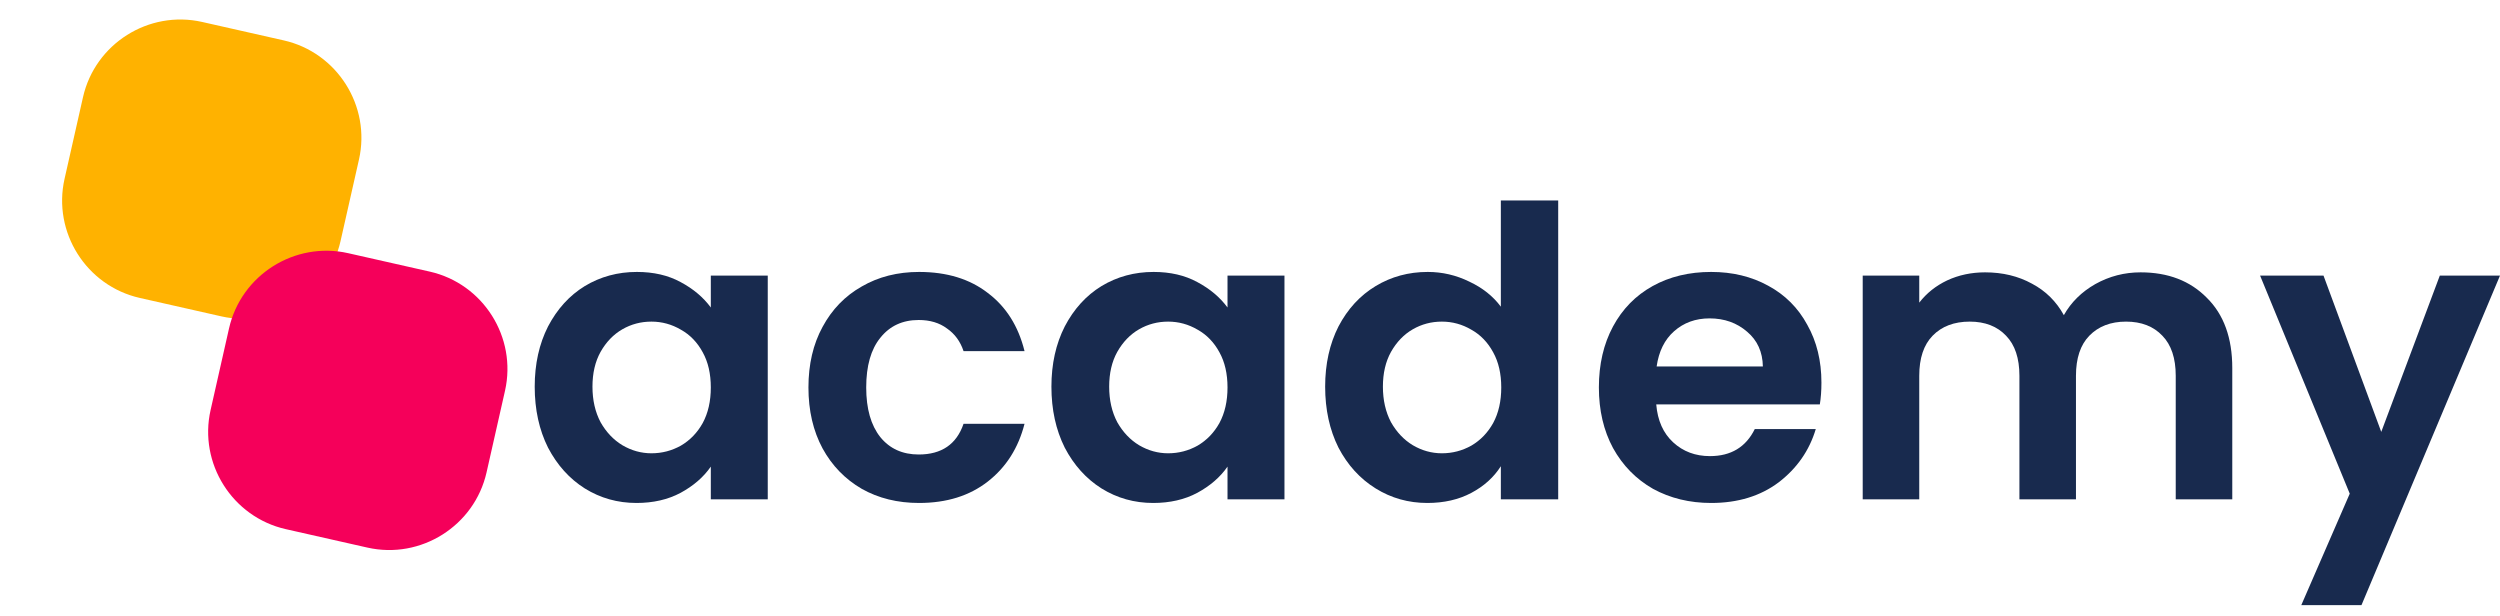
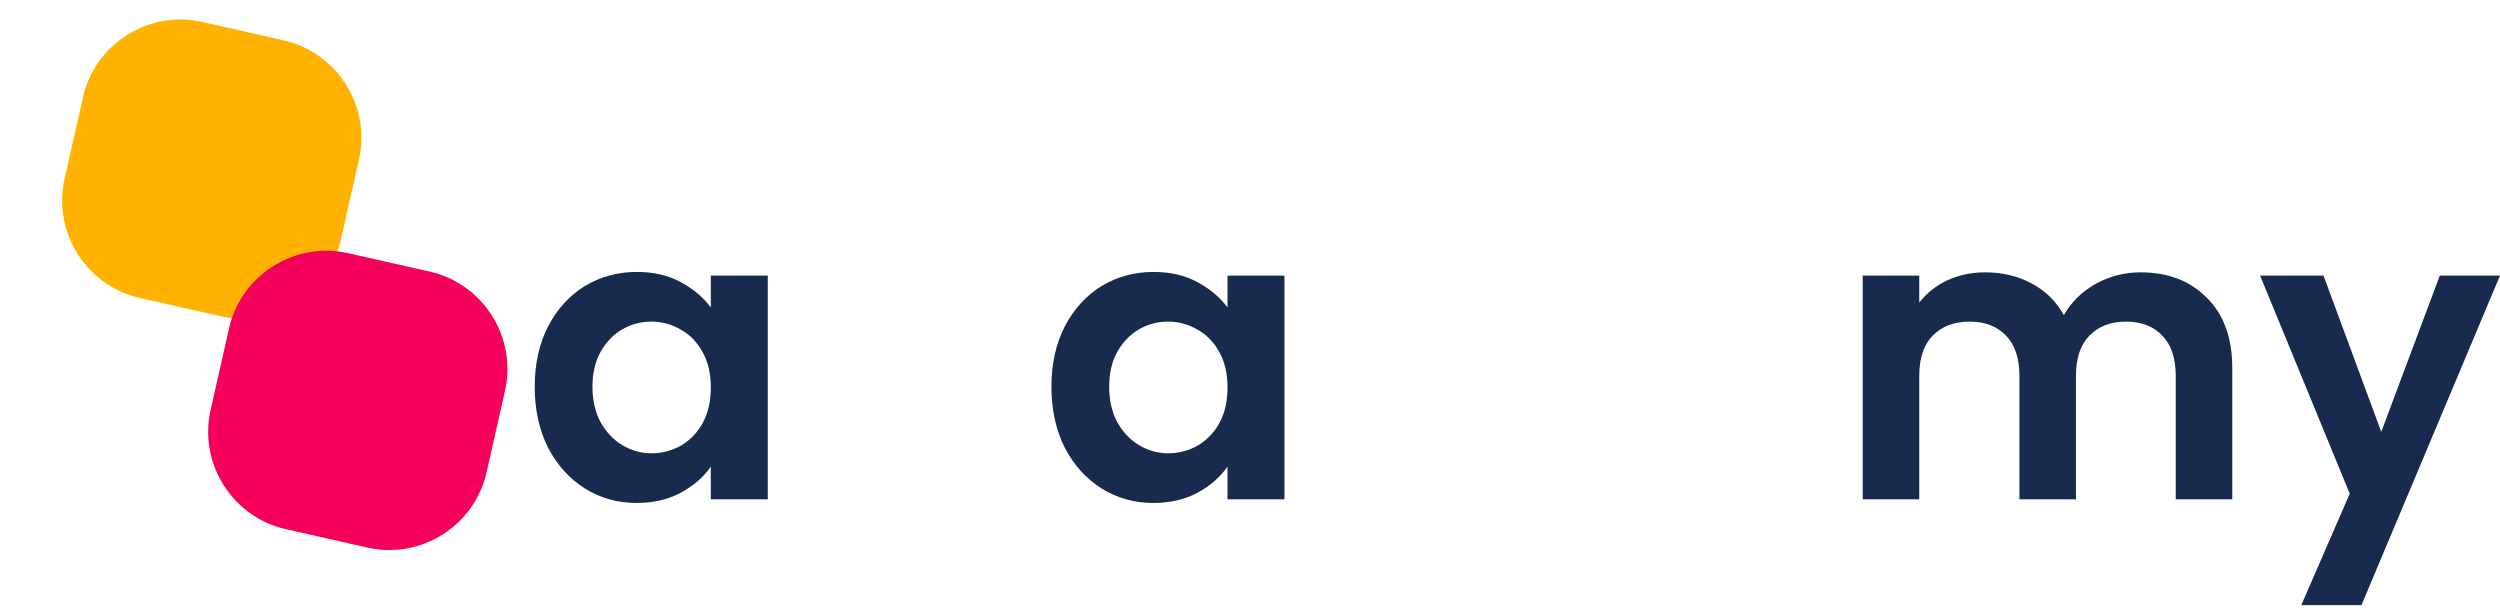
<svg xmlns="http://www.w3.org/2000/svg" width="215" height="53" viewBox="0 0 215 53" fill="none">
  <path d="M45.985 33.252C45.985 31.306 46.367 29.581 47.131 28.076C47.919 26.571 48.972 25.413 50.292 24.603C51.635 23.792 53.129 23.387 54.773 23.387C56.209 23.387 57.459 23.676 58.525 24.255C59.613 24.834 60.481 25.564 61.13 26.444V23.7H66.027V42.943H61.13V40.129C60.505 41.032 59.636 41.785 58.525 42.387C57.436 42.966 56.174 43.255 54.739 43.255C53.117 43.255 51.635 42.839 50.292 42.005C48.972 41.171 47.919 40.002 47.131 38.497C46.367 36.968 45.985 35.22 45.985 33.252ZM61.13 33.321C61.13 32.14 60.898 31.133 60.435 30.299C59.972 29.442 59.347 28.794 58.559 28.354C57.772 27.891 56.927 27.659 56.024 27.659C55.12 27.659 54.287 27.879 53.523 28.319C52.758 28.759 52.133 29.408 51.647 30.265C51.184 31.098 50.952 32.094 50.952 33.252C50.952 34.41 51.184 35.428 51.647 36.308C52.133 37.165 52.758 37.825 53.523 38.288C54.31 38.751 55.144 38.983 56.024 38.983C56.927 38.983 57.772 38.763 58.559 38.323C59.347 37.86 59.972 37.212 60.435 36.378C60.898 35.521 61.13 34.502 61.13 33.321Z" fill="#182A4E" />
-   <path d="M69.526 33.321C69.526 31.33 69.932 29.593 70.742 28.111C71.553 26.606 72.676 25.448 74.112 24.637C75.547 23.804 77.191 23.387 79.044 23.387C81.429 23.387 83.397 23.989 84.949 25.193C86.523 26.374 87.577 28.041 88.11 30.195H82.865C82.587 29.361 82.112 28.713 81.441 28.25C80.792 27.764 79.982 27.52 79.009 27.52C77.62 27.52 76.52 28.03 75.709 29.049C74.899 30.044 74.494 31.469 74.494 33.321C74.494 35.151 74.899 36.575 75.709 37.594C76.52 38.589 77.62 39.087 79.009 39.087C80.978 39.087 82.263 38.207 82.865 36.447H88.11C87.577 38.531 86.523 40.187 84.949 41.414C83.374 42.642 81.406 43.255 79.044 43.255C77.191 43.255 75.547 42.85 74.112 42.04C72.676 41.206 71.553 40.048 70.742 38.566C69.932 37.061 69.526 35.313 69.526 33.321Z" fill="#182A4E" />
  <path d="M90.422 33.252C90.422 31.306 90.804 29.581 91.568 28.076C92.355 26.571 93.409 25.413 94.729 24.603C96.072 23.792 97.566 23.387 99.21 23.387C100.646 23.387 101.896 23.676 102.961 24.255C104.05 24.834 104.918 25.564 105.566 26.444V23.7H110.464V42.943H105.566V40.129C104.941 41.032 104.073 41.785 102.961 42.387C101.873 42.966 100.611 43.255 99.175 43.255C97.554 43.255 96.072 42.839 94.729 42.005C93.409 41.171 92.355 40.002 91.568 38.497C90.804 36.968 90.422 35.22 90.422 33.252ZM105.566 33.321C105.566 32.14 105.335 31.133 104.872 30.299C104.409 29.442 103.783 28.794 102.996 28.354C102.209 27.891 101.363 27.659 100.46 27.659C99.557 27.659 98.724 27.879 97.959 28.319C97.195 28.759 96.57 29.408 96.084 30.265C95.621 31.098 95.389 32.094 95.389 33.252C95.389 34.41 95.621 35.428 96.084 36.308C96.57 37.165 97.195 37.825 97.959 38.288C98.747 38.751 99.58 38.983 100.46 38.983C101.363 38.983 102.209 38.763 102.996 38.323C103.783 37.86 104.409 37.212 104.872 36.378C105.335 35.521 105.566 34.502 105.566 33.321Z" fill="#182A4E" />
-   <path d="M113.963 33.252C113.963 31.306 114.345 29.581 115.109 28.076C115.897 26.571 116.962 25.413 118.305 24.603C119.648 23.792 121.142 23.387 122.786 23.387C124.036 23.387 125.229 23.665 126.364 24.221C127.498 24.753 128.401 25.471 129.073 26.374V17.239H134.005V42.943H129.073V40.094C128.471 41.044 127.626 41.808 126.537 42.387C125.449 42.966 124.187 43.255 122.751 43.255C121.13 43.255 119.648 42.839 118.305 42.005C116.962 41.171 115.897 40.002 115.109 38.497C114.345 36.968 113.963 35.22 113.963 33.252ZM129.108 33.321C129.108 32.14 128.876 31.133 128.413 30.299C127.95 29.442 127.325 28.794 126.537 28.354C125.75 27.891 124.905 27.659 124.002 27.659C123.098 27.659 122.265 27.879 121.501 28.319C120.736 28.759 120.111 29.408 119.625 30.265C119.162 31.098 118.93 32.094 118.93 33.252C118.93 34.41 119.162 35.428 119.625 36.308C120.111 37.165 120.736 37.825 121.501 38.288C122.288 38.751 123.122 38.983 124.002 38.983C124.905 38.983 125.75 38.763 126.537 38.323C127.325 37.86 127.95 37.212 128.413 36.378C128.876 35.521 129.108 34.502 129.108 33.321Z" fill="#182A4E" />
-   <path d="M156.643 32.904C156.643 33.599 156.597 34.224 156.505 34.78H142.437C142.553 36.169 143.039 37.258 143.896 38.045C144.752 38.833 145.806 39.226 147.057 39.226C148.863 39.226 150.148 38.45 150.912 36.899H156.157C155.601 38.751 154.536 40.28 152.962 41.484C151.387 42.665 149.453 43.255 147.161 43.255C145.308 43.255 143.641 42.85 142.159 42.04C140.7 41.206 139.554 40.037 138.72 38.531C137.91 37.026 137.504 35.289 137.504 33.321C137.504 31.33 137.91 29.581 138.72 28.076C139.531 26.571 140.665 25.413 142.124 24.603C143.583 23.792 145.262 23.387 147.161 23.387C148.99 23.387 150.623 23.78 152.058 24.568C153.517 25.355 154.64 26.478 155.428 27.937C156.238 29.373 156.643 31.029 156.643 32.904ZM151.607 31.515C151.584 30.265 151.132 29.269 150.252 28.528C149.372 27.764 148.295 27.381 147.022 27.381C145.818 27.381 144.799 27.752 143.965 28.493C143.155 29.211 142.657 30.218 142.471 31.515H151.607Z" fill="#182A4E" />
  <path d="M184.091 23.422C186.453 23.422 188.352 24.151 189.787 25.61C191.246 27.046 191.976 29.06 191.976 31.654V42.943H187.113V32.314C187.113 30.809 186.731 29.662 185.967 28.875C185.202 28.065 184.16 27.659 182.84 27.659C181.52 27.659 180.467 28.065 179.679 28.875C178.915 29.662 178.533 30.809 178.533 32.314V42.943H173.67V32.314C173.67 30.809 173.288 29.662 172.524 28.875C171.76 28.065 170.718 27.659 169.398 27.659C168.055 27.659 166.989 28.065 166.202 28.875C165.438 29.662 165.056 30.809 165.056 32.314V42.943H160.193V23.7H165.056V26.027C165.681 25.216 166.48 24.579 167.453 24.116C168.448 23.653 169.537 23.422 170.718 23.422C172.223 23.422 173.566 23.746 174.747 24.394C175.928 25.019 176.843 25.922 177.491 27.104C178.116 25.992 179.019 25.101 180.2 24.429C181.405 23.757 182.701 23.422 184.091 23.422Z" fill="#182A4E" />
  <path d="M215 23.7L203.086 52.043H197.91L202.078 42.456L194.367 23.7H199.821L204.788 37.142L209.824 23.7H215Z" fill="#182A4E" />
  <path d="M5.552 15.377L7.138 8.357C8.176 3.761 12.787 0.85 17.383 1.888L24.403 3.474C28.999 4.513 31.91 9.123 30.872 13.72L29.285 20.74C28.247 25.336 23.637 28.247 19.04 27.208L12.021 25.622C7.424 24.583 4.513 19.973 5.552 15.377Z" fill="#FFB200" />
  <path d="M18.111 35.262L19.697 28.242C20.735 23.646 25.346 20.735 29.942 21.773L36.962 23.359C41.558 24.398 44.469 29.008 43.431 33.604L41.844 40.624C40.806 45.221 36.196 48.131 31.599 47.093L24.579 45.507C19.983 44.468 17.072 39.858 18.111 35.262Z" fill="#F5005A" />
</svg>